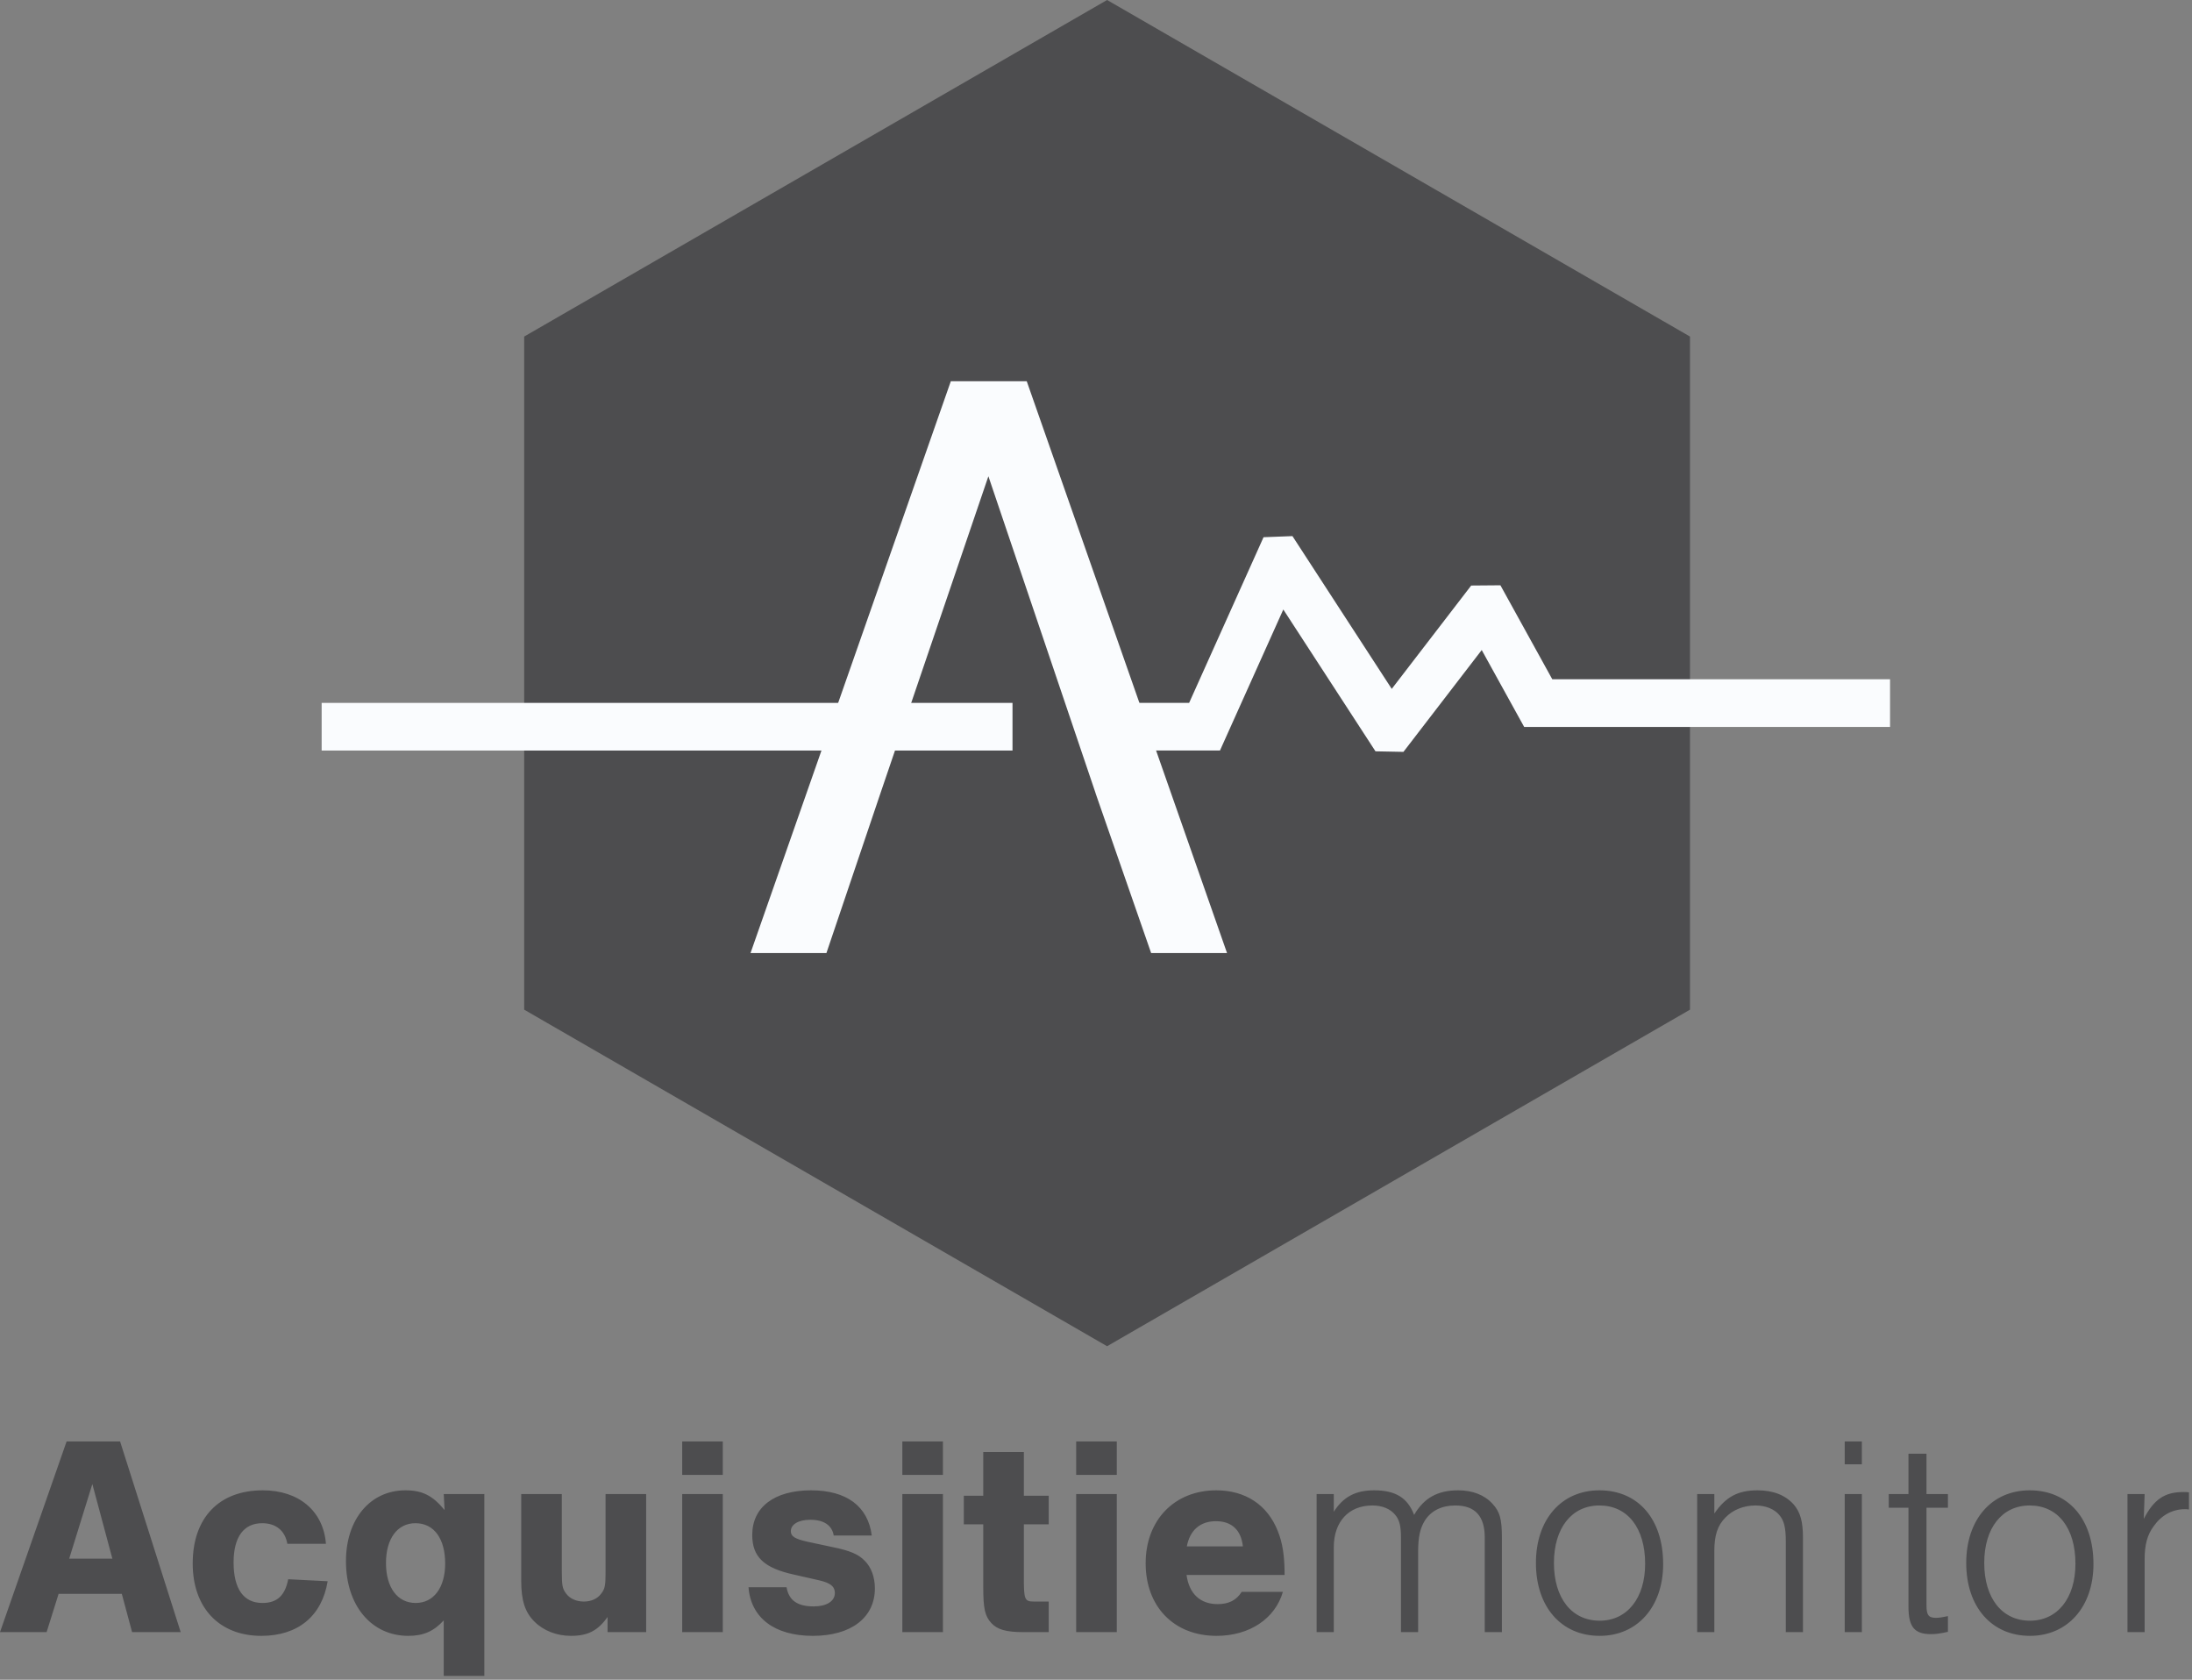
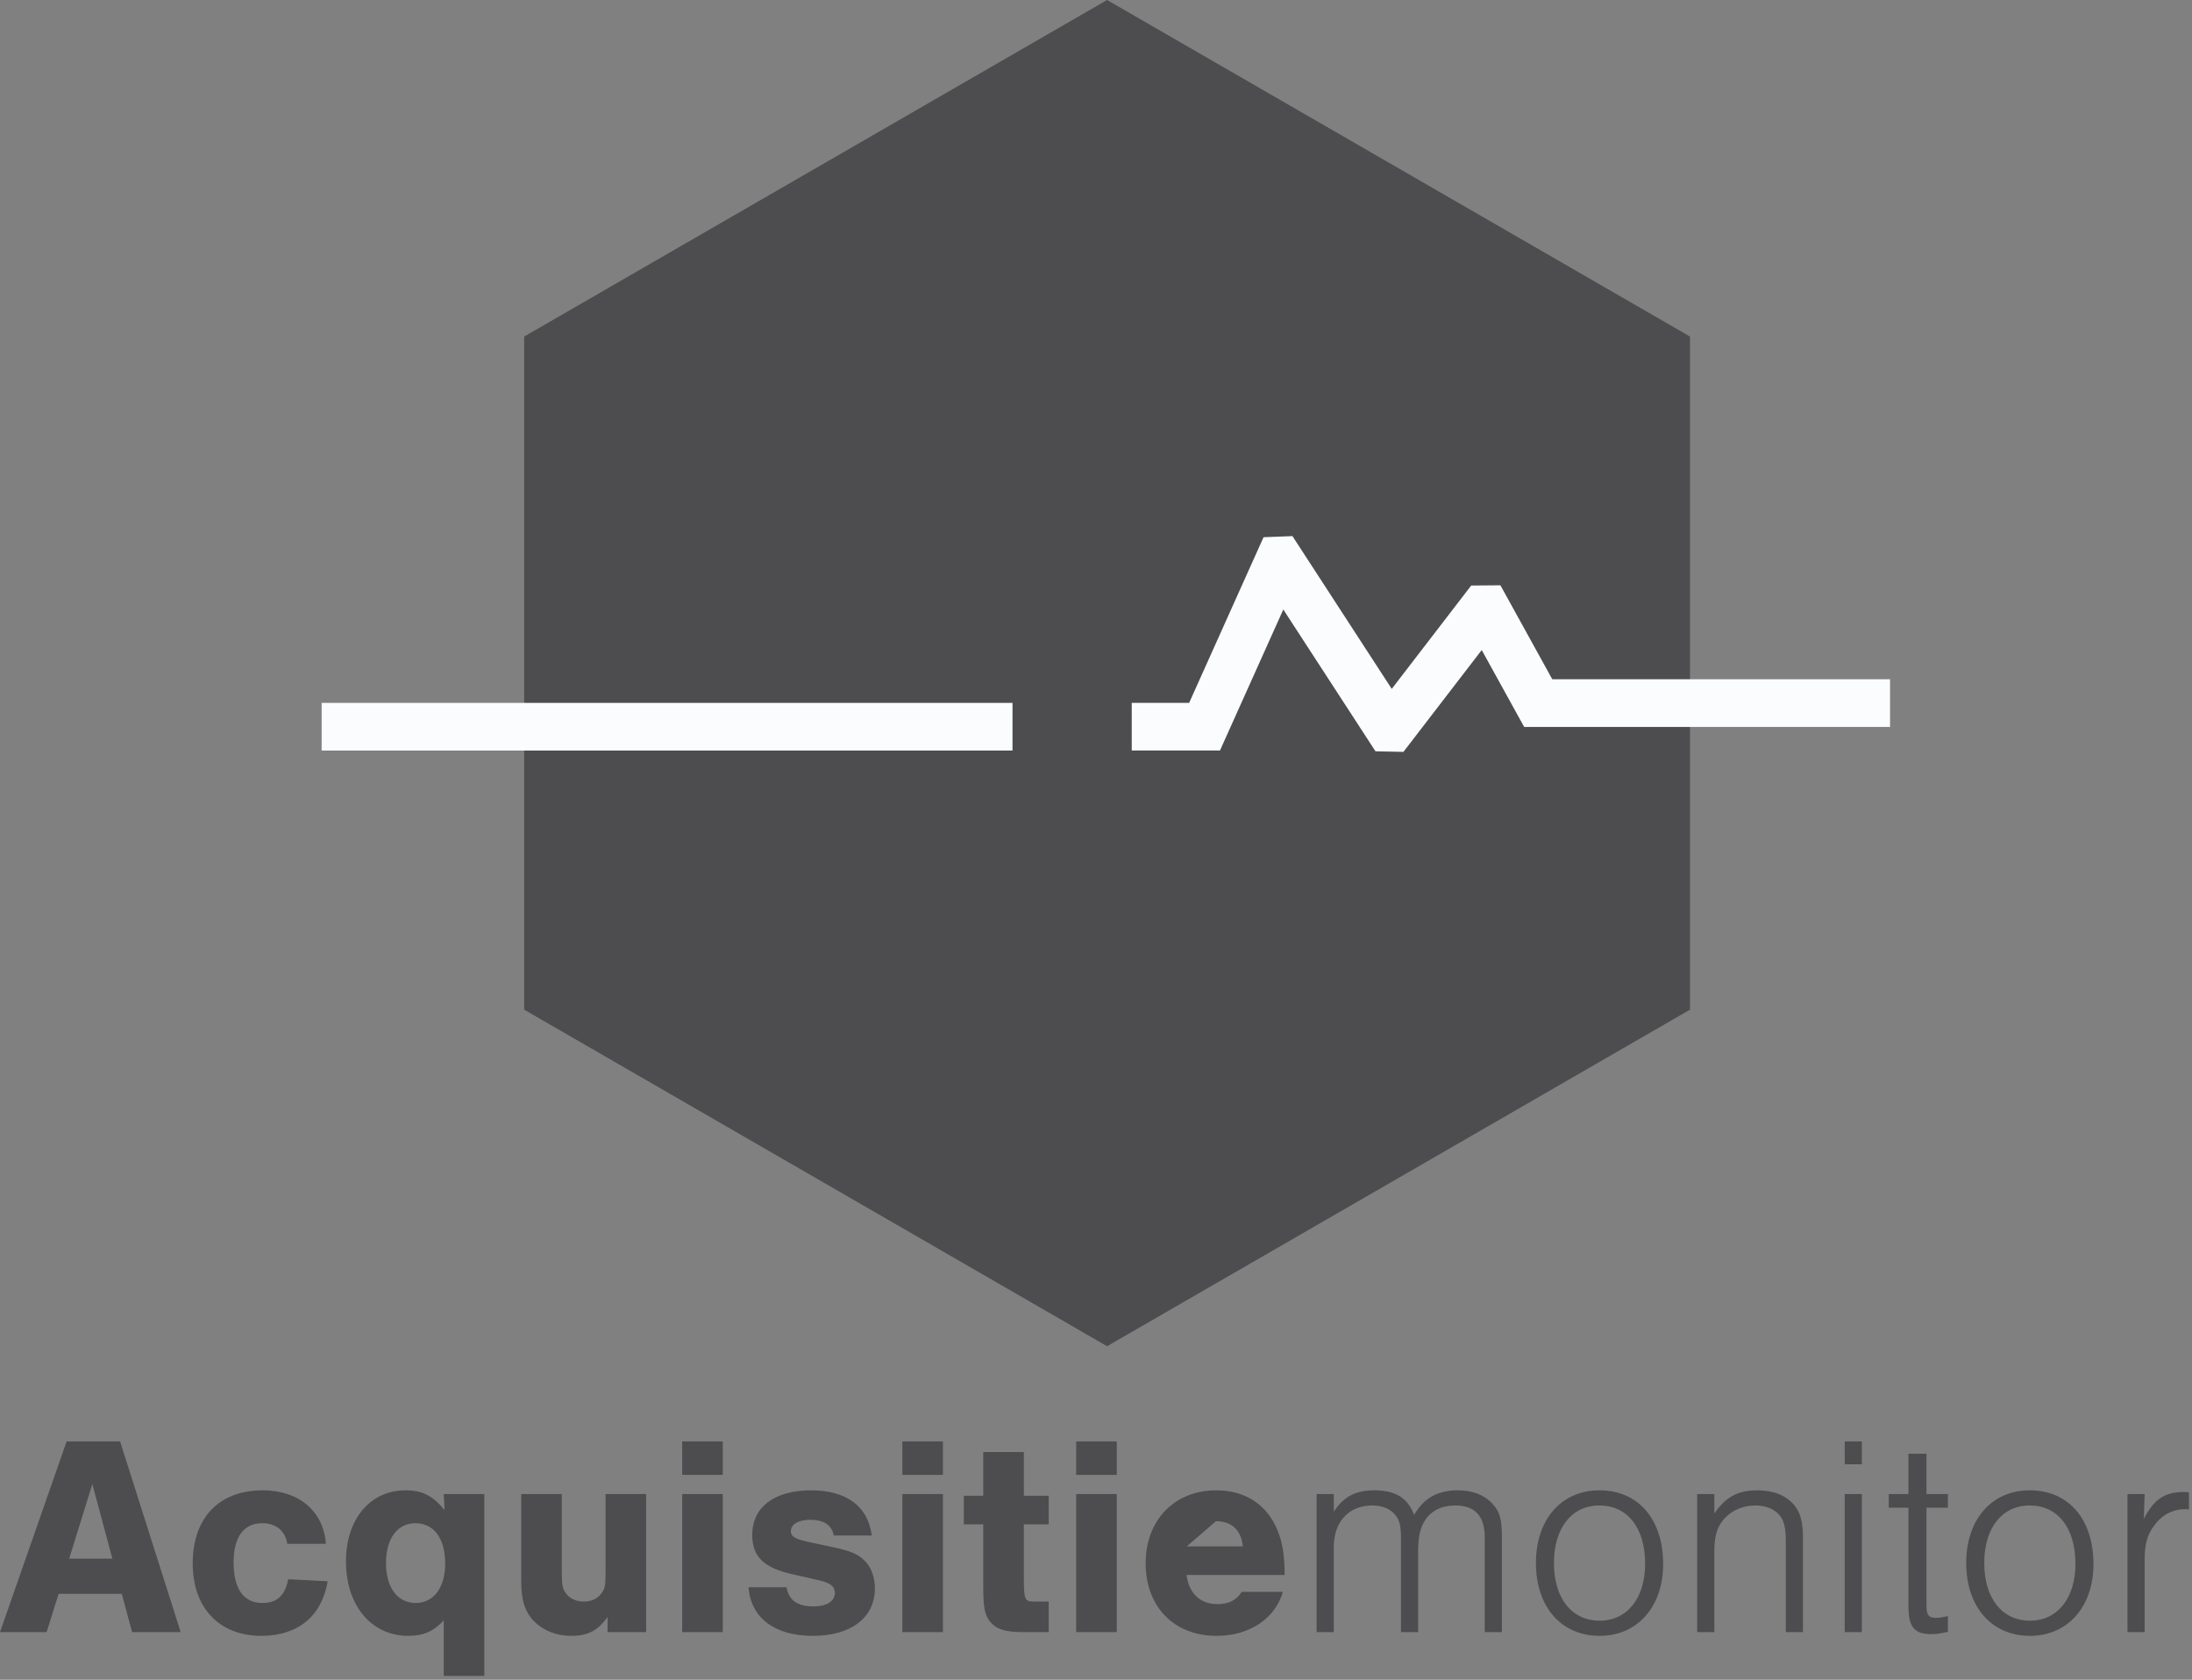
<svg xmlns="http://www.w3.org/2000/svg" width="184px" height="141px" viewBox="0 0 184 141" version="1.1">
  <rect x="0" y="0" width="184" height="141" fill="#808080" stroke="none" />
  <title>logo-acquisitiemonitor</title>
  <desc>Created with Sketch.</desc>
  <defs />
  <g id="Exports" stroke="none" stroke-width="1" fill="none" fill-rule="evenodd">
    <g id="logo-acquisitiemonitor">
      <polygon id="Polygon" fill="#4D4D4F" points="92.93 0 141.861 28.25 141.861 84.75 92.93 113 44 84.75 44 28.25" />
      <polygon id="Path-2" fill="#FAFCFE" fill-rule="nonzero" points="117.807 63.111 124.378 54.563 127.941 61.018 158.653 61.018 158.653 57.018 130.302 57.018 125.947 49.129 123.495 49.149 116.825 57.825 108.49 45 106.064 45.093 99.819 58.996 95 58.996 95 62.996 102.407 62.996 107.723 51.161 115.461 63.065" />
-       <path d="M96.629,80 L91.966,66.59 L73.905,66.588 L69.371,80 L63,80 L79.814,32 L86.186,32 L103,80 L96.629,80 Z M82.967,39.976 L73.905,66.588 L91.97,66.59 L82.967,39.976 Z" id="A" fill="#FAFCFE" />
      <path d="M27,61 L84.991,61" id="Path-2-Copy" stroke="#FAFCFE" stroke-width="4" fill="#FAFCFE" />
-       <path d="M10.224,133.784 L4.92,133.784 L3.912,137 L0,137 L5.592,120.992 L10.08,120.992 L15.168,137 L11.088,137 L10.224,133.784 Z M9.432,130.832 L7.752,124.568 L5.808,130.832 L9.432,130.832 Z M27.36,129.584 L24.12,129.584 C23.928,128.48 23.16,127.856 22.008,127.856 C20.448,127.856 19.608,129.032 19.608,131.144 C19.608,133.376 20.448,134.552 22.032,134.552 C23.256,134.552 23.928,133.928 24.192,132.56 L27.504,132.728 C27.024,135.656 25.008,137.312 21.936,137.312 C18.408,137.312 16.176,134.96 16.176,131.24 C16.176,127.4 18.384,125.096 22.056,125.096 C25.08,125.096 27.144,126.824 27.36,129.584 Z M40.656,125.408 L40.656,140.672 L37.248,140.672 L37.248,136.016 C36.408,136.928 35.544,137.312 34.272,137.312 C31.176,137.312 29.04,134.768 29.04,131.048 C29.04,127.52 31.08,125.096 34.032,125.096 C35.448,125.096 36.312,125.528 37.32,126.752 L37.248,125.408 L40.656,125.408 Z M34.872,127.856 C33.36,127.856 32.4,129.152 32.4,131.192 C32.4,133.256 33.36,134.552 34.896,134.552 C36.408,134.552 37.368,133.256 37.368,131.24 C37.368,129.152 36.432,127.856 34.872,127.856 Z M54.24,125.408 L54.24,137 L51,137 L51,135.728 C50.184,136.88 49.344,137.312 47.928,137.312 C46.728,137.312 45.624,136.88 44.856,136.112 C44.064,135.32 43.752,134.336 43.752,132.68 L43.752,125.408 L47.16,125.408 L47.16,131.936 C47.16,133.064 47.208,133.352 47.52,133.76 C47.832,134.192 48.384,134.432 49.008,134.432 C49.632,134.432 50.16,134.192 50.472,133.76 C50.784,133.352 50.832,133.088 50.832,131.936 L50.832,125.408 L54.24,125.408 Z M60.672,125.408 L60.672,137 L57.264,137 L57.264,125.408 L60.672,125.408 Z M60.672,120.992 L60.672,123.8 L57.264,123.8 L57.264,120.992 L60.672,120.992 Z M73.176,128.888 L69.984,128.888 C69.84,128.024 69.144,127.568 68.016,127.568 C67.032,127.568 66.384,127.952 66.384,128.528 C66.384,128.96 66.72,129.176 67.8,129.416 L69.936,129.872 C71.352,130.16 72.072,130.472 72.576,131 C73.128,131.528 73.44,132.392 73.44,133.328 C73.44,135.776 71.448,137.312 68.232,137.312 C65.016,137.312 63.024,135.8 62.832,133.232 L66.024,133.232 C66.216,134.336 66.936,134.84 68.304,134.84 C69.384,134.84 70.08,134.408 70.08,133.712 C70.08,133.16 69.696,132.872 68.784,132.656 L66.672,132.176 C64.128,131.624 63.144,130.688 63.144,128.84 C63.144,126.512 64.992,125.096 68.088,125.096 C71.064,125.096 72.864,126.44 73.176,128.888 Z M79.152,125.408 L79.152,137 L75.744,137 L75.744,125.408 L79.152,125.408 Z M79.152,120.992 L79.152,123.8 L75.744,123.8 L75.744,120.992 L79.152,120.992 Z M88.032,125.552 L88.032,127.952 L85.944,127.952 L85.944,132.464 C85.944,134.288 86.016,134.432 86.808,134.432 L88.032,134.432 L88.032,137 L85.944,137 C84.456,137 83.712,136.784 83.208,136.232 C82.68,135.656 82.536,135.032 82.536,133.232 L82.536,127.952 L80.904,127.952 L80.904,125.552 L82.536,125.552 L82.536,121.88 L85.944,121.88 L85.944,125.552 L88.032,125.552 Z M93.744,125.408 L93.744,137 L90.336,137 L90.336,125.408 L93.744,125.408 Z M93.744,120.992 L93.744,123.8 L90.336,123.8 L90.336,120.992 L93.744,120.992 Z M107.832,132.2 L99.6,132.2 C99.816,133.784 100.752,134.648 102.216,134.648 C103.128,134.648 103.776,134.336 104.232,133.616 L107.688,133.616 C107.04,135.872 104.88,137.312 102.12,137.312 C98.544,137.312 96.168,134.864 96.168,131.216 C96.168,127.592 98.592,125.096 102.096,125.096 C104.544,125.096 106.392,126.32 107.256,128.504 C107.664,129.512 107.832,130.592 107.832,132.2 Z M99.624,129.8 L104.328,129.8 C104.184,128.432 103.392,127.688 102.072,127.688 C100.752,127.688 99.888,128.432 99.624,129.8 Z M110.52,125.408 L111.96,125.408 L111.96,126.896 C112.752,125.648 113.784,125.096 115.344,125.096 C117.144,125.096 118.152,125.72 118.704,127.16 C119.52,125.744 120.672,125.096 122.4,125.096 C123.6,125.096 124.608,125.48 125.28,126.224 C125.904,126.896 126.072,127.52 126.072,129.056 L126.072,137 L124.632,137 L124.632,129.056 C124.632,127.256 123.816,126.368 122.16,126.368 C121.032,126.368 120.144,126.8 119.616,127.616 C119.208,128.264 119.04,129.008 119.04,130.256 L119.04,137 L117.6,137 L117.6,129.056 C117.6,128.12 117.48,127.592 117.12,127.16 C116.712,126.656 116.04,126.368 115.2,126.368 C113.208,126.368 111.96,127.736 111.96,129.872 L111.96,137 L110.52,137 L110.52,125.408 Z M134.256,125.096 C137.52,125.096 139.608,127.52 139.608,131.288 C139.608,134.864 137.448,137.312 134.28,137.312 C131.064,137.312 128.928,134.888 128.928,131.192 C128.928,127.544 131.064,125.096 134.256,125.096 Z M134.256,126.368 C131.928,126.368 130.44,128.264 130.44,131.192 C130.44,134.144 131.928,136.04 134.28,136.04 C136.584,136.04 138.096,134.144 138.096,131.264 C138.096,128.24 136.608,126.368 134.256,126.368 Z M142.464,125.408 L143.904,125.408 L143.904,127.04 C144.864,125.648 145.872,125.096 147.528,125.096 C148.848,125.096 149.88,125.504 150.576,126.296 C151.128,126.944 151.344,127.736 151.344,129.08 L151.344,137 L149.904,137 L149.904,129.416 C149.904,128.216 149.76,127.64 149.352,127.16 C148.92,126.656 148.2,126.368 147.36,126.368 C146.376,126.368 145.464,126.728 144.84,127.376 C144.168,128.048 143.904,128.888 143.904,130.184 L143.904,137 L142.464,137 L142.464,125.408 Z M156.288,125.408 L156.288,137 L154.848,137 L154.848,125.408 L156.288,125.408 Z M156.288,120.992 L156.288,122.912 L154.848,122.912 L154.848,120.992 L156.288,120.992 Z M163.512,125.408 L163.512,126.56 L161.712,126.56 L161.712,134.744 C161.712,135.56 161.88,135.8 162.504,135.8 C162.792,135.8 163.056,135.752 163.512,135.656 L163.512,136.976 C162.84,137.12 162.504,137.168 162.096,137.168 C160.704,137.168 160.2,136.568 160.2,134.864 L160.2,126.56 L158.544,126.56 L158.544,125.408 L160.2,125.408 L160.2,122.024 L161.712,122.024 L161.712,125.408 L163.512,125.408 Z M170.376,125.096 C173.64,125.096 175.728,127.52 175.728,131.288 C175.728,134.864 173.568,137.312 170.4,137.312 C167.184,137.312 165.048,134.888 165.048,131.192 C165.048,127.544 167.184,125.096 170.376,125.096 Z M170.376,126.368 C168.048,126.368 166.56,128.264 166.56,131.192 C166.56,134.144 168.048,136.04 170.4,136.04 C172.704,136.04 174.216,134.144 174.216,131.264 C174.216,128.24 172.728,126.368 170.376,126.368 Z M178.584,125.408 L180.024,125.408 L179.952,127.496 C180.792,125.864 181.704,125.24 183.264,125.24 C183.432,125.24 183.552,125.24 183.744,125.264 L183.744,126.704 C183.6,126.68 183.456,126.68 183.408,126.68 C182.352,126.68 181.44,127.184 180.792,128.096 C180.24,128.84 180.024,129.68 180.024,130.88 L180.024,137 L178.584,137 L178.584,125.408 Z" id="Acquisitiemonitor" fill="#4D4D4F" />
+       <path d="M10.224,133.784 L4.92,133.784 L3.912,137 L0,137 L5.592,120.992 L10.08,120.992 L15.168,137 L11.088,137 L10.224,133.784 Z M9.432,130.832 L7.752,124.568 L5.808,130.832 L9.432,130.832 Z M27.36,129.584 L24.12,129.584 C23.928,128.48 23.16,127.856 22.008,127.856 C20.448,127.856 19.608,129.032 19.608,131.144 C19.608,133.376 20.448,134.552 22.032,134.552 C23.256,134.552 23.928,133.928 24.192,132.56 L27.504,132.728 C27.024,135.656 25.008,137.312 21.936,137.312 C18.408,137.312 16.176,134.96 16.176,131.24 C16.176,127.4 18.384,125.096 22.056,125.096 C25.08,125.096 27.144,126.824 27.36,129.584 Z M40.656,125.408 L40.656,140.672 L37.248,140.672 L37.248,136.016 C36.408,136.928 35.544,137.312 34.272,137.312 C31.176,137.312 29.04,134.768 29.04,131.048 C29.04,127.52 31.08,125.096 34.032,125.096 C35.448,125.096 36.312,125.528 37.32,126.752 L37.248,125.408 L40.656,125.408 Z M34.872,127.856 C33.36,127.856 32.4,129.152 32.4,131.192 C32.4,133.256 33.36,134.552 34.896,134.552 C36.408,134.552 37.368,133.256 37.368,131.24 C37.368,129.152 36.432,127.856 34.872,127.856 Z M54.24,125.408 L54.24,137 L51,137 L51,135.728 C50.184,136.88 49.344,137.312 47.928,137.312 C46.728,137.312 45.624,136.88 44.856,136.112 C44.064,135.32 43.752,134.336 43.752,132.68 L43.752,125.408 L47.16,125.408 L47.16,131.936 C47.16,133.064 47.208,133.352 47.52,133.76 C47.832,134.192 48.384,134.432 49.008,134.432 C49.632,134.432 50.16,134.192 50.472,133.76 C50.784,133.352 50.832,133.088 50.832,131.936 L50.832,125.408 L54.24,125.408 Z M60.672,125.408 L60.672,137 L57.264,137 L57.264,125.408 L60.672,125.408 Z M60.672,120.992 L60.672,123.8 L57.264,123.8 L57.264,120.992 L60.672,120.992 Z M73.176,128.888 L69.984,128.888 C69.84,128.024 69.144,127.568 68.016,127.568 C67.032,127.568 66.384,127.952 66.384,128.528 C66.384,128.96 66.72,129.176 67.8,129.416 L69.936,129.872 C71.352,130.16 72.072,130.472 72.576,131 C73.128,131.528 73.44,132.392 73.44,133.328 C73.44,135.776 71.448,137.312 68.232,137.312 C65.016,137.312 63.024,135.8 62.832,133.232 L66.024,133.232 C66.216,134.336 66.936,134.84 68.304,134.84 C69.384,134.84 70.08,134.408 70.08,133.712 C70.08,133.16 69.696,132.872 68.784,132.656 L66.672,132.176 C64.128,131.624 63.144,130.688 63.144,128.84 C63.144,126.512 64.992,125.096 68.088,125.096 C71.064,125.096 72.864,126.44 73.176,128.888 Z M79.152,125.408 L79.152,137 L75.744,137 L75.744,125.408 L79.152,125.408 Z M79.152,120.992 L79.152,123.8 L75.744,123.8 L75.744,120.992 L79.152,120.992 Z M88.032,125.552 L88.032,127.952 L85.944,127.952 L85.944,132.464 C85.944,134.288 86.016,134.432 86.808,134.432 L88.032,134.432 L88.032,137 L85.944,137 C84.456,137 83.712,136.784 83.208,136.232 C82.68,135.656 82.536,135.032 82.536,133.232 L82.536,127.952 L80.904,127.952 L80.904,125.552 L82.536,125.552 L82.536,121.88 L85.944,121.88 L85.944,125.552 L88.032,125.552 Z M93.744,125.408 L93.744,137 L90.336,137 L90.336,125.408 L93.744,125.408 Z M93.744,120.992 L93.744,123.8 L90.336,123.8 L90.336,120.992 L93.744,120.992 Z M107.832,132.2 L99.6,132.2 C99.816,133.784 100.752,134.648 102.216,134.648 C103.128,134.648 103.776,134.336 104.232,133.616 L107.688,133.616 C107.04,135.872 104.88,137.312 102.12,137.312 C98.544,137.312 96.168,134.864 96.168,131.216 C96.168,127.592 98.592,125.096 102.096,125.096 C104.544,125.096 106.392,126.32 107.256,128.504 C107.664,129.512 107.832,130.592 107.832,132.2 Z M99.624,129.8 L104.328,129.8 C104.184,128.432 103.392,127.688 102.072,127.688 Z M110.52,125.408 L111.96,125.408 L111.96,126.896 C112.752,125.648 113.784,125.096 115.344,125.096 C117.144,125.096 118.152,125.72 118.704,127.16 C119.52,125.744 120.672,125.096 122.4,125.096 C123.6,125.096 124.608,125.48 125.28,126.224 C125.904,126.896 126.072,127.52 126.072,129.056 L126.072,137 L124.632,137 L124.632,129.056 C124.632,127.256 123.816,126.368 122.16,126.368 C121.032,126.368 120.144,126.8 119.616,127.616 C119.208,128.264 119.04,129.008 119.04,130.256 L119.04,137 L117.6,137 L117.6,129.056 C117.6,128.12 117.48,127.592 117.12,127.16 C116.712,126.656 116.04,126.368 115.2,126.368 C113.208,126.368 111.96,127.736 111.96,129.872 L111.96,137 L110.52,137 L110.52,125.408 Z M134.256,125.096 C137.52,125.096 139.608,127.52 139.608,131.288 C139.608,134.864 137.448,137.312 134.28,137.312 C131.064,137.312 128.928,134.888 128.928,131.192 C128.928,127.544 131.064,125.096 134.256,125.096 Z M134.256,126.368 C131.928,126.368 130.44,128.264 130.44,131.192 C130.44,134.144 131.928,136.04 134.28,136.04 C136.584,136.04 138.096,134.144 138.096,131.264 C138.096,128.24 136.608,126.368 134.256,126.368 Z M142.464,125.408 L143.904,125.408 L143.904,127.04 C144.864,125.648 145.872,125.096 147.528,125.096 C148.848,125.096 149.88,125.504 150.576,126.296 C151.128,126.944 151.344,127.736 151.344,129.08 L151.344,137 L149.904,137 L149.904,129.416 C149.904,128.216 149.76,127.64 149.352,127.16 C148.92,126.656 148.2,126.368 147.36,126.368 C146.376,126.368 145.464,126.728 144.84,127.376 C144.168,128.048 143.904,128.888 143.904,130.184 L143.904,137 L142.464,137 L142.464,125.408 Z M156.288,125.408 L156.288,137 L154.848,137 L154.848,125.408 L156.288,125.408 Z M156.288,120.992 L156.288,122.912 L154.848,122.912 L154.848,120.992 L156.288,120.992 Z M163.512,125.408 L163.512,126.56 L161.712,126.56 L161.712,134.744 C161.712,135.56 161.88,135.8 162.504,135.8 C162.792,135.8 163.056,135.752 163.512,135.656 L163.512,136.976 C162.84,137.12 162.504,137.168 162.096,137.168 C160.704,137.168 160.2,136.568 160.2,134.864 L160.2,126.56 L158.544,126.56 L158.544,125.408 L160.2,125.408 L160.2,122.024 L161.712,122.024 L161.712,125.408 L163.512,125.408 Z M170.376,125.096 C173.64,125.096 175.728,127.52 175.728,131.288 C175.728,134.864 173.568,137.312 170.4,137.312 C167.184,137.312 165.048,134.888 165.048,131.192 C165.048,127.544 167.184,125.096 170.376,125.096 Z M170.376,126.368 C168.048,126.368 166.56,128.264 166.56,131.192 C166.56,134.144 168.048,136.04 170.4,136.04 C172.704,136.04 174.216,134.144 174.216,131.264 C174.216,128.24 172.728,126.368 170.376,126.368 Z M178.584,125.408 L180.024,125.408 L179.952,127.496 C180.792,125.864 181.704,125.24 183.264,125.24 C183.432,125.24 183.552,125.24 183.744,125.264 L183.744,126.704 C183.6,126.68 183.456,126.68 183.408,126.68 C182.352,126.68 181.44,127.184 180.792,128.096 C180.24,128.84 180.024,129.68 180.024,130.88 L180.024,137 L178.584,137 L178.584,125.408 Z" id="Acquisitiemonitor" fill="#4D4D4F" />
    </g>
  </g>
</svg>